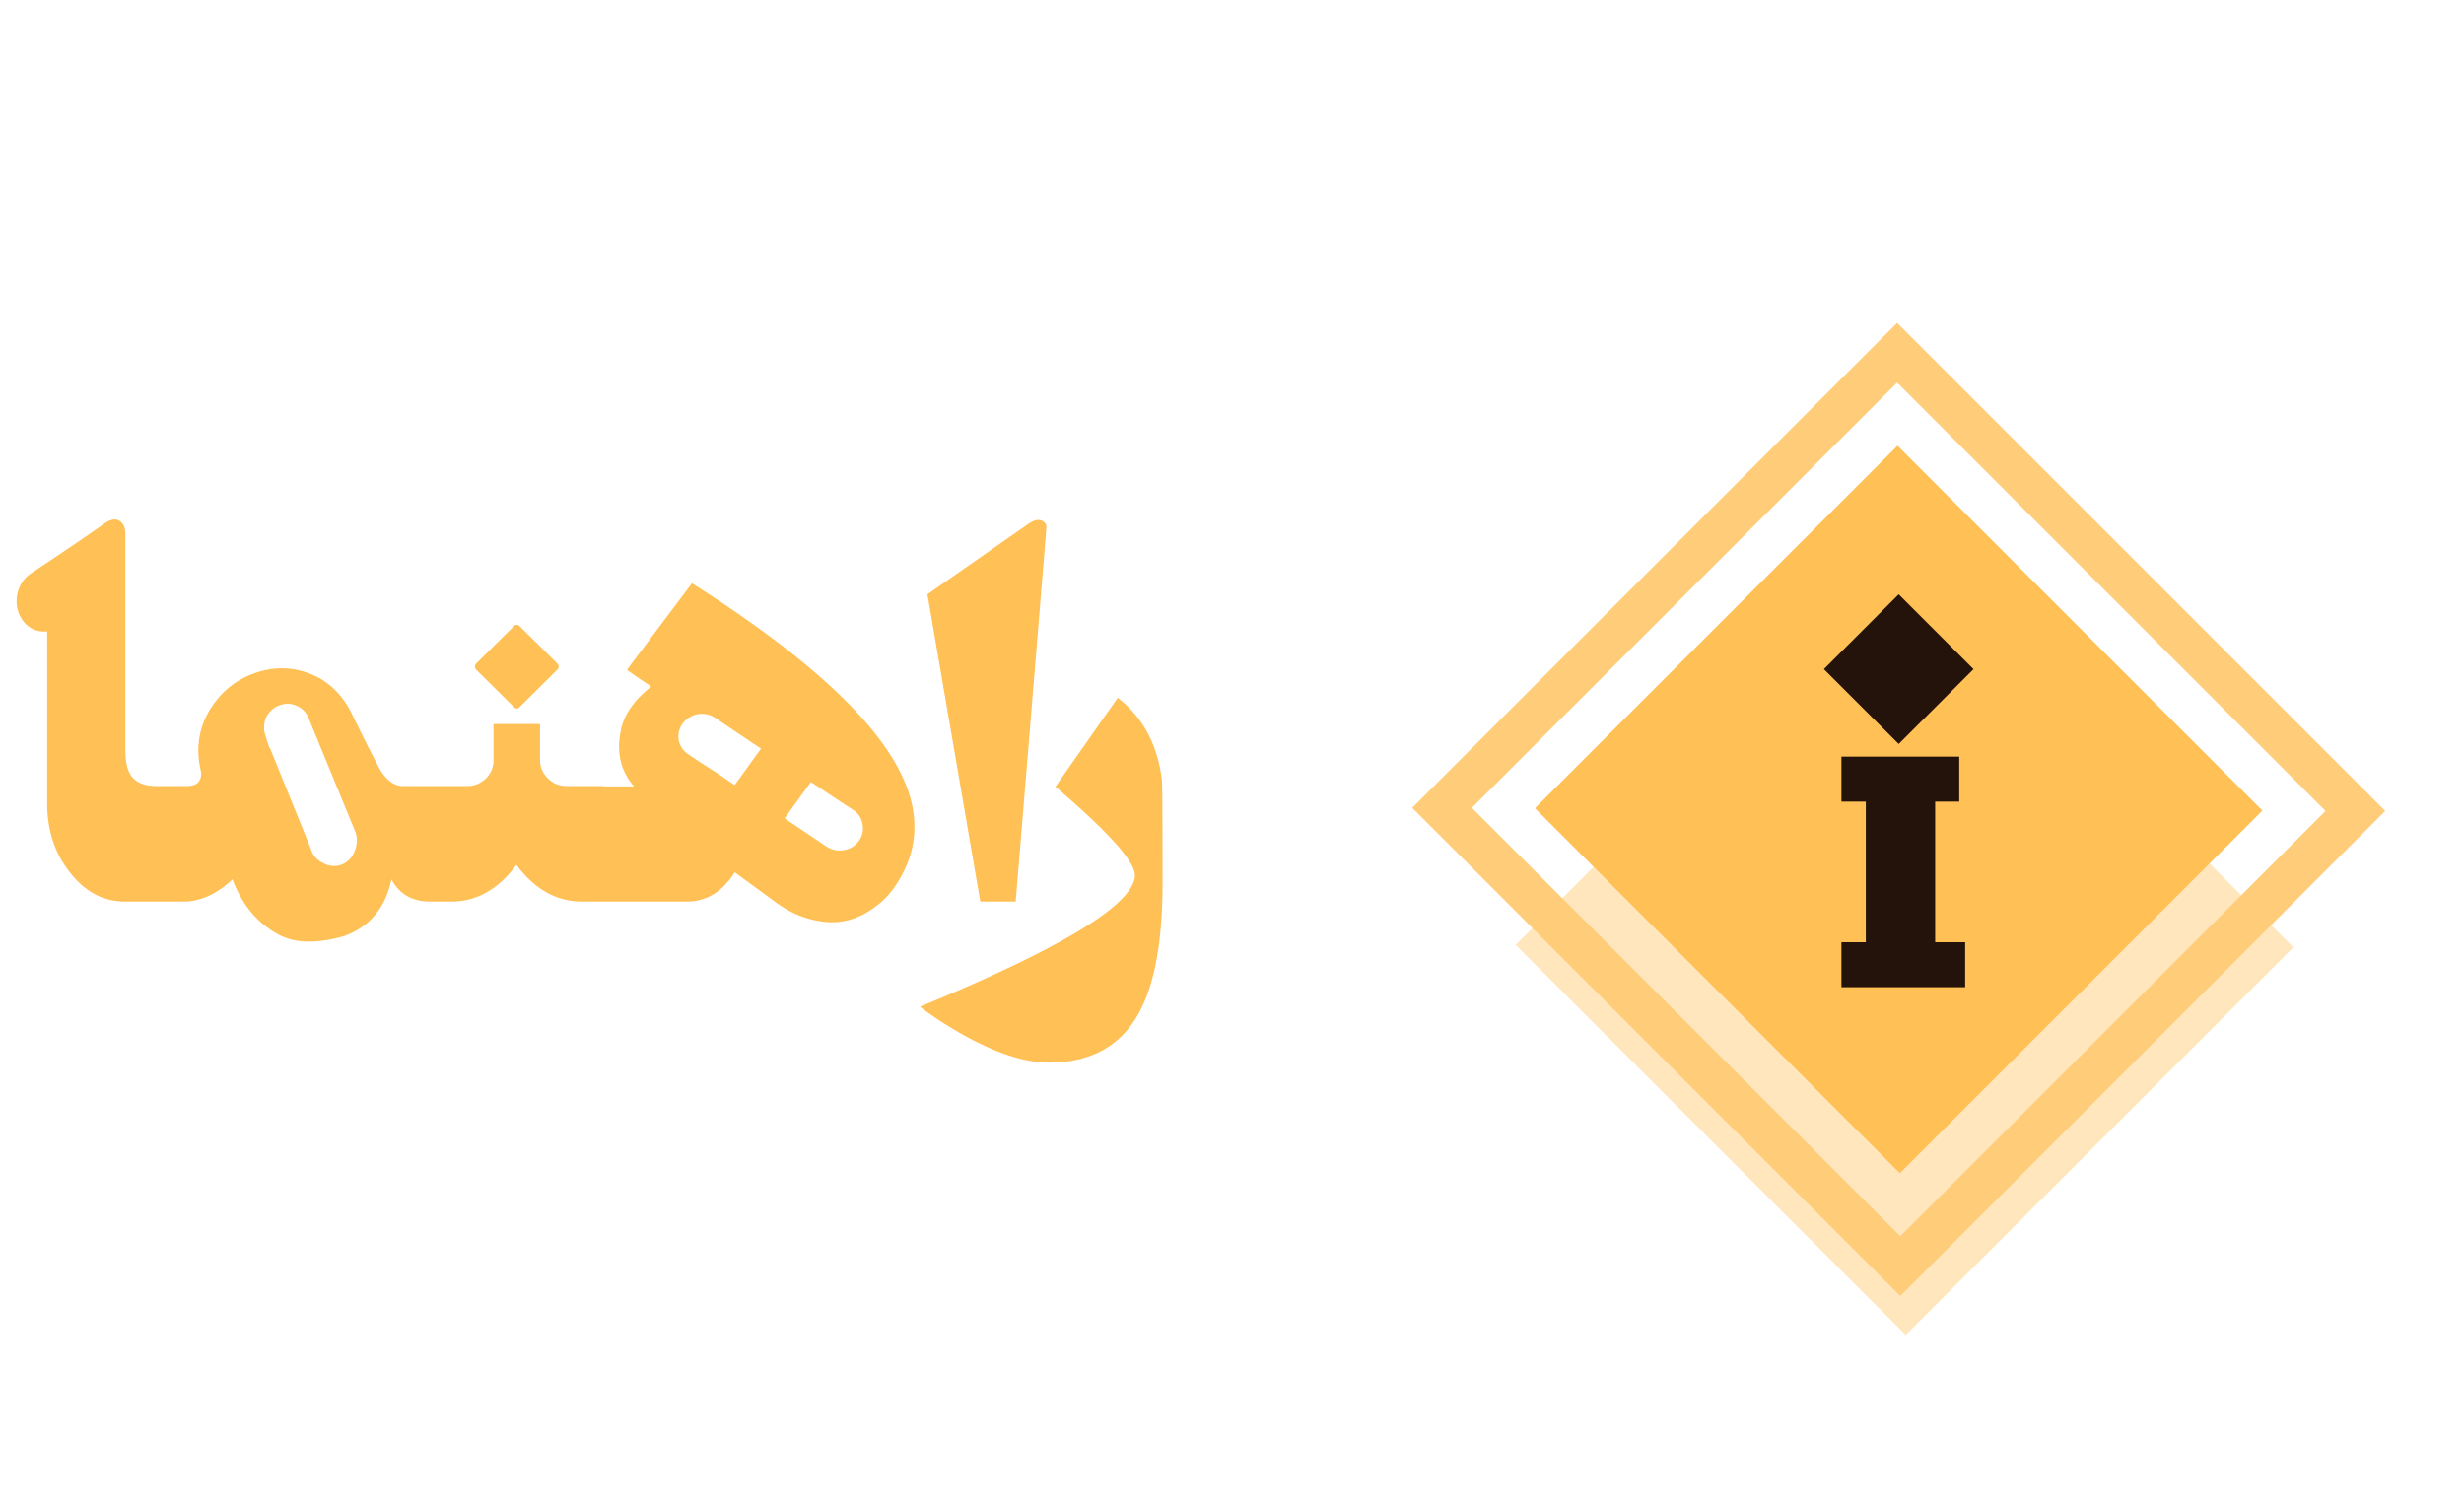
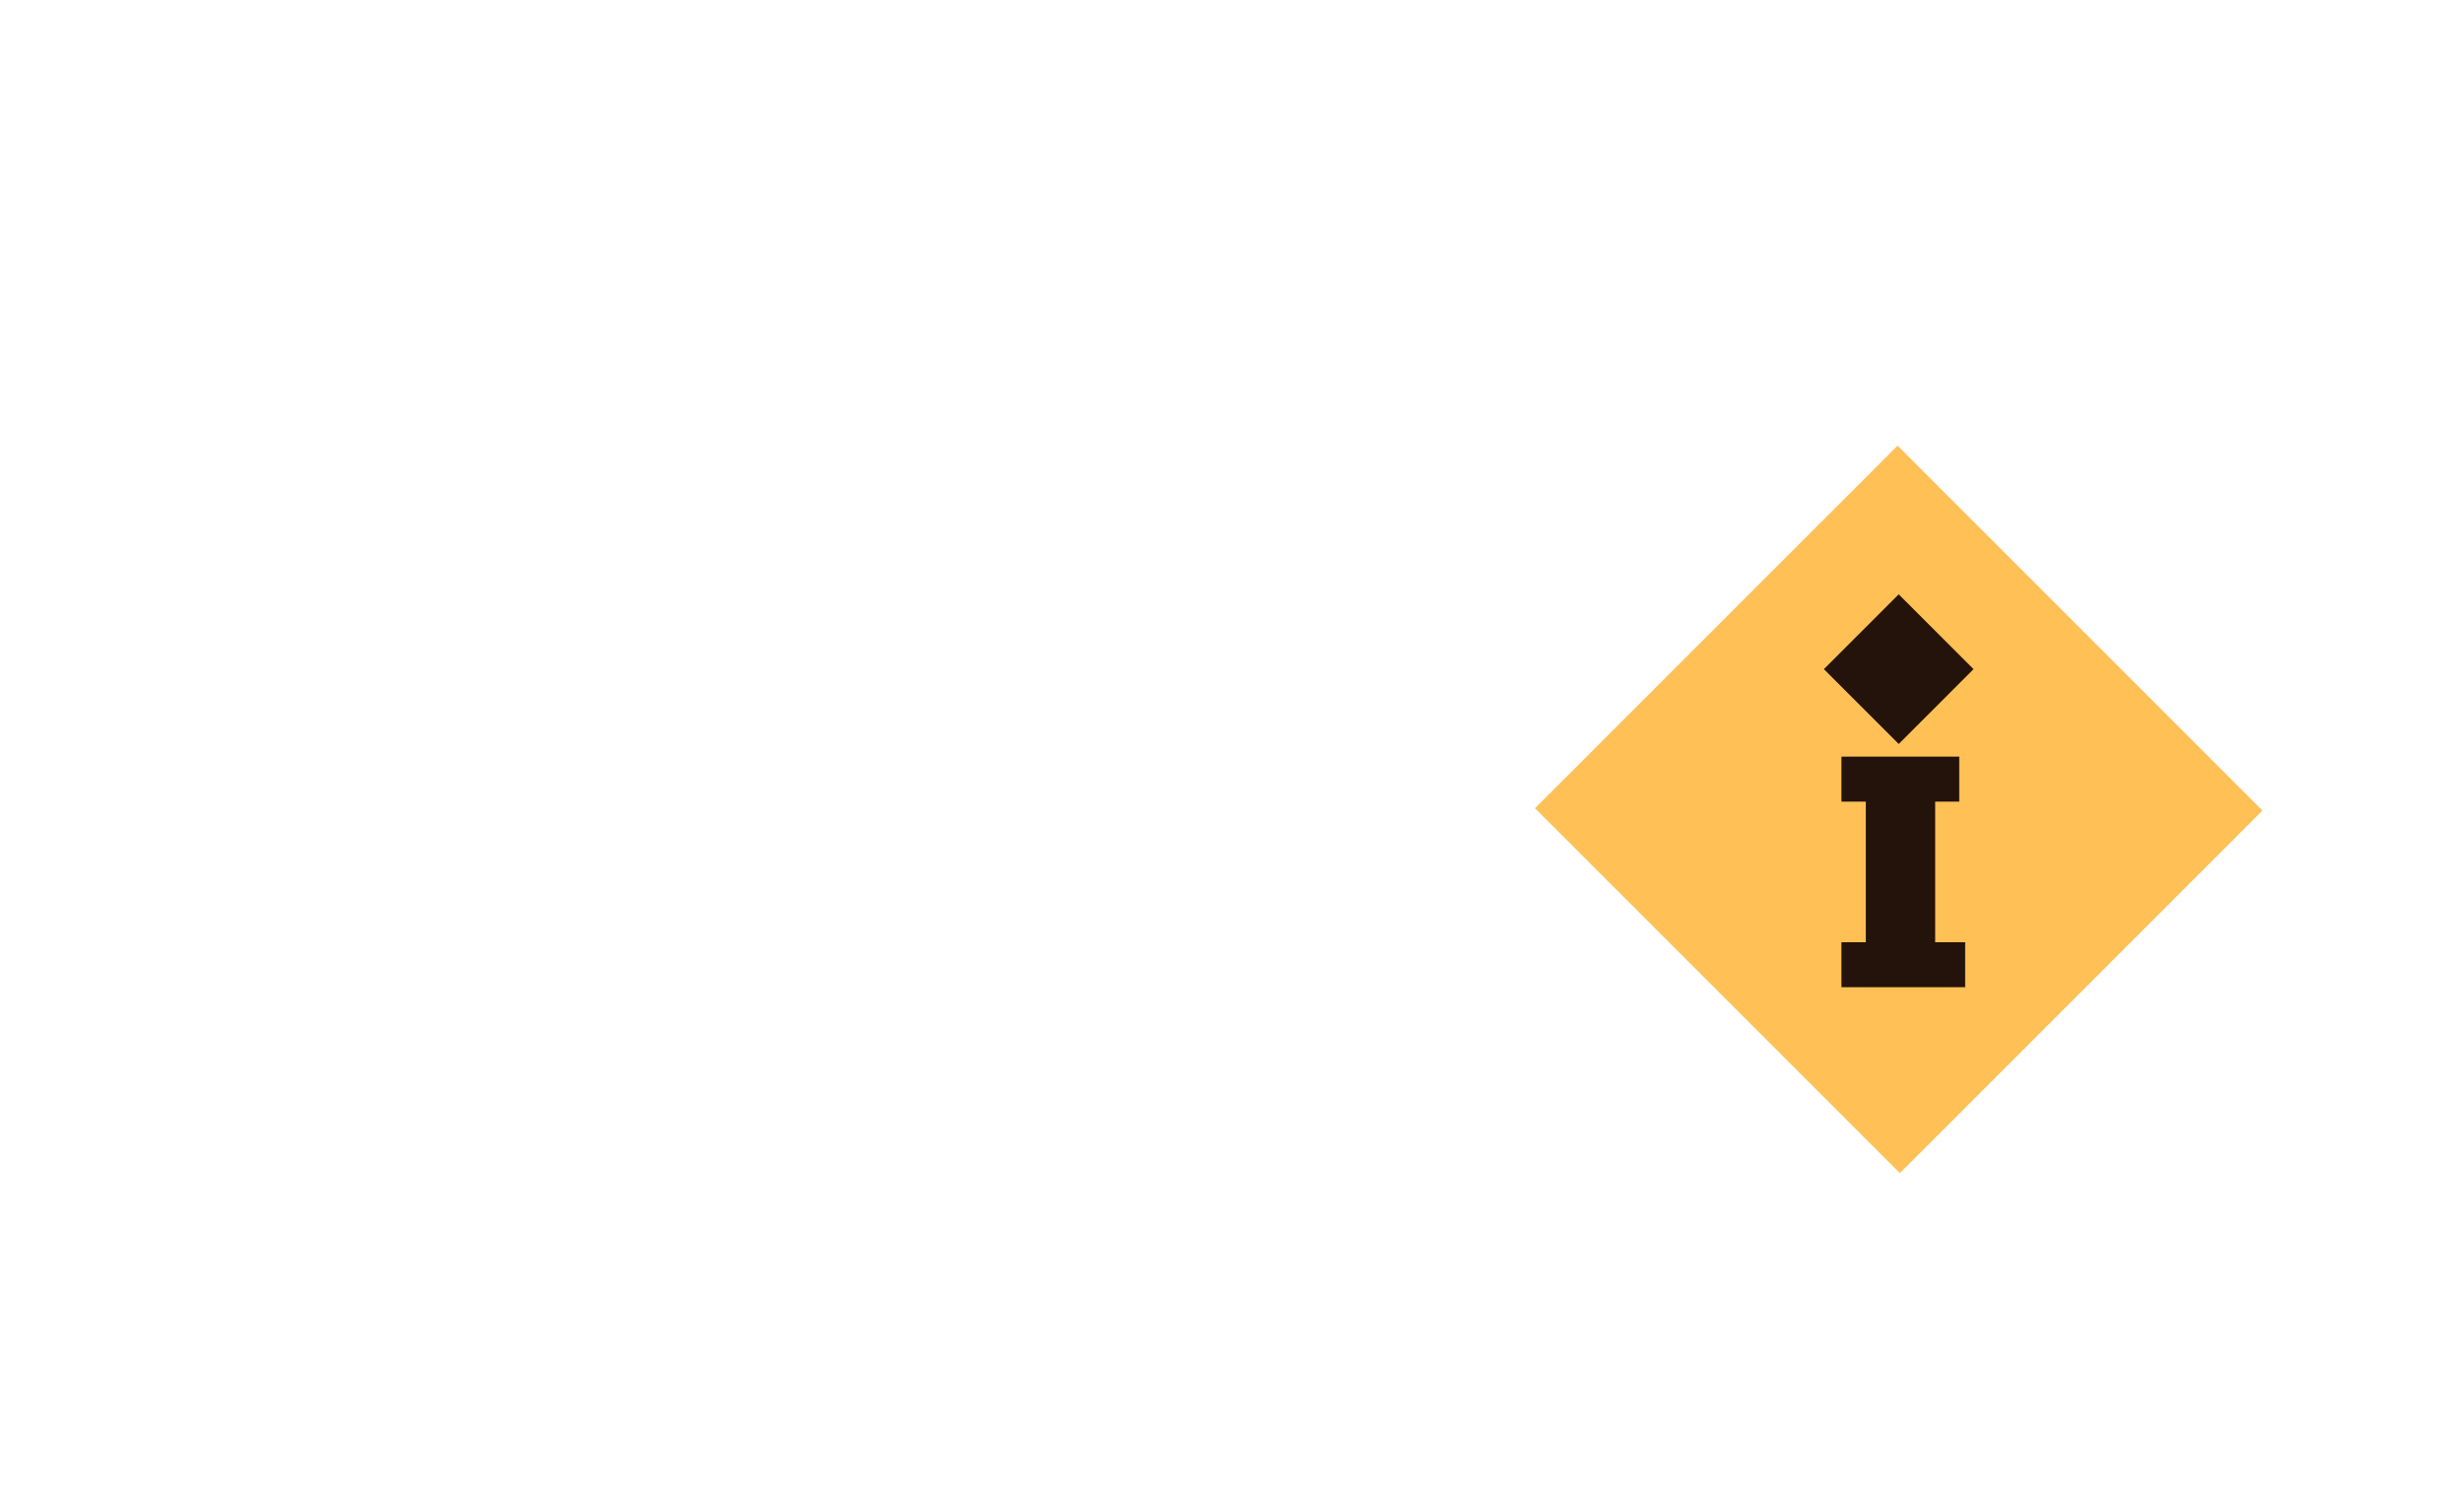
<svg xmlns="http://www.w3.org/2000/svg" width="175" height="107" fill="none">
  <g filter="url(#a)">
-     <path fill="#FFCD79" fill-opacity=".49" d="m135.177 39.573 27.709 27.709-27.532 27.532-27.71-27.71z" />
-   </g>
-   <path stroke="#FFCD79" stroke-width="3" d="m134.74 25.05 32.546 32.546-32.324 32.324-32.545-32.545z" />
+     </g>
  <path fill="#FFC055" d="m134.77 31.653 25.915 25.915-25.75 25.75-25.916-25.915z" />
  <path fill="#24130A" d="M139.151 53.737h-8.367v3.195h1.731v9.986h-1.731v3.196h8.787v-3.196h-2.13v-9.986h1.71v-3.195ZM134.851 42.21l5.314 5.314-5.314 5.314-5.314-5.314 5.314-5.314Z" />
-   <path fill="#FFC055" d="M11.102 55.825h1.412v8.207H8.877c-1.53 0-2.83-.686-3.9-2.058-1.084-1.356-1.626-2.999-1.626-4.929V44.843c-.527.048-.981-.08-1.364-.383a2.151 2.151 0 0 1-.718-1.124 2.414 2.414 0 0 1 .024-1.388 2.33 2.33 0 0 1 .861-1.196c2.457-1.627 4.22-2.823 5.288-3.589.415-.287.766-.343 1.053-.167.287.191.422.526.406 1.005v15.288c0 .861.16 1.491.479 1.89.35.43.925.646 1.722.646Zm11.82 5.455c.415.24.845.287 1.292.144.447-.16.766-.47.957-.933a1.95 1.95 0 0 0 .096-1.34l-2.92-7.106-.358-.861a1.6 1.6 0 0 0-.814-1.005 1.529 1.529 0 0 0-1.292-.096c-.398.128-.717.399-.957.814a1.806 1.806 0 0 0-.095 1.291l.287.886.072.095 2.894 7.13c.128.447.407.774.838.981Zm5.55-5.455h2.489v8.207h-.407c-1.276 0-2.193-.527-2.751-1.58-.43 2.042-1.563 3.39-3.398 4.044-1.93.542-3.469.503-4.617-.12-1.5-.797-2.592-2.105-3.278-3.923-1.021.973-2.106 1.499-3.254 1.579H11.94v-8.207h1.388c.67-.016.989-.343.957-.98-.383-1.548-.208-2.975.526-4.283.782-1.34 1.874-2.258 3.278-2.752 1.579-.558 3.118-.439 4.617.359 1.005.59 1.779 1.46 2.321 2.608.559 1.132.901 1.826 1.03 2.081.127.256.406.798.837 1.627.446.814.973 1.26 1.579 1.34Zm14.38 0v8.207h-1.507c-1.819 0-3.374-.87-4.666-2.608-1.292 1.738-2.831 2.608-4.617 2.608h-1.508v-8.207h2.656c.478 0 .91-.175 1.292-.526.367-.367.55-.806.55-1.316v-2.56h3.302v2.56c0 .494.191.933.574 1.316.367.35.798.526 1.292.526h2.632Zm-5.933-5.622 2.655-2.632c.144-.144.144-.295 0-.455l-2.655-2.632c-.144-.143-.288-.143-.431 0l-2.656 2.632c-.144.16-.144.311 0 .455l2.656 2.632c.143.16.287.16.43 0Zm23.04 10.168a1.57 1.57 0 0 0 1.053-.67c.255-.367.335-.766.239-1.196a1.455 1.455 0 0 0-.694-1.005l-.766-.502-2.2-1.46-1.867 2.584 2.99 2.01c.384.24.798.319 1.245.24ZM49.527 50.73a1.691 1.691 0 0 0-1.052.67 1.532 1.532 0 0 0-.264 1.196c.096.43.335.766.718 1.005l.742.502 1.124.718 1.388.933 1.866-2.584-2.536-1.698-.741-.503c-.383-.239-.798-.319-1.245-.239Zm-.383-9.307c10.337 6.556 15.6 12.21 15.792 16.963.063 1.197-.184 2.36-.742 3.493-.558 1.117-1.22 1.946-1.986 2.489-1.148.877-2.369 1.244-3.66 1.1-1.277-.143-2.449-.622-3.518-1.435l-2.847-2.082c-.861 1.372-1.986 2.066-3.373 2.082h-6.245v-8.183h2.464c-.925-1.069-1.244-2.353-.957-3.852.192-1.164.917-2.241 2.177-3.23a14.65 14.65 0 0 0-.693-.478c-.287-.192-.519-.351-.694-.479l-.311-.215c0-.032.064-.136.191-.311l4.403-5.862Zm24.764-4.474c.303.096.438.279.406.55 0 .096-.725 8.94-2.177 26.534h-2.512l-3.756-21.82c4.13-2.888 6.452-4.507 6.962-4.858.447-.35.806-.486 1.077-.406Zm1.052 18.925 4.427-6.316c1.77 1.371 2.815 3.31 3.134 5.814.032.239.048 2.68.048 7.32 0 4.164-.566 7.258-1.699 9.284-1.292 2.329-3.421 3.493-6.388 3.493-1.69 0-3.725-.662-6.101-1.986-1.18-.67-2.193-1.331-3.039-1.985 10.05-4.148 15.137-7.242 15.265-9.284.048-.973-1.834-3.086-5.647-6.34Z" />
  <defs>
    <filter id="a" width="78.641" height="78.641" x="95.945" y="27.873" color-interpolation-filters="sRGB" filterUnits="userSpaceOnUse">
      <feFlood flood-opacity="0" result="BackgroundImageFix" />
      <feBlend in="SourceGraphic" in2="BackgroundImageFix" result="shape" />
      <feGaussianBlur result="effect1_foregroundBlur_7_181" stdDeviation="5.85" />
    </filter>
  </defs>
</svg>